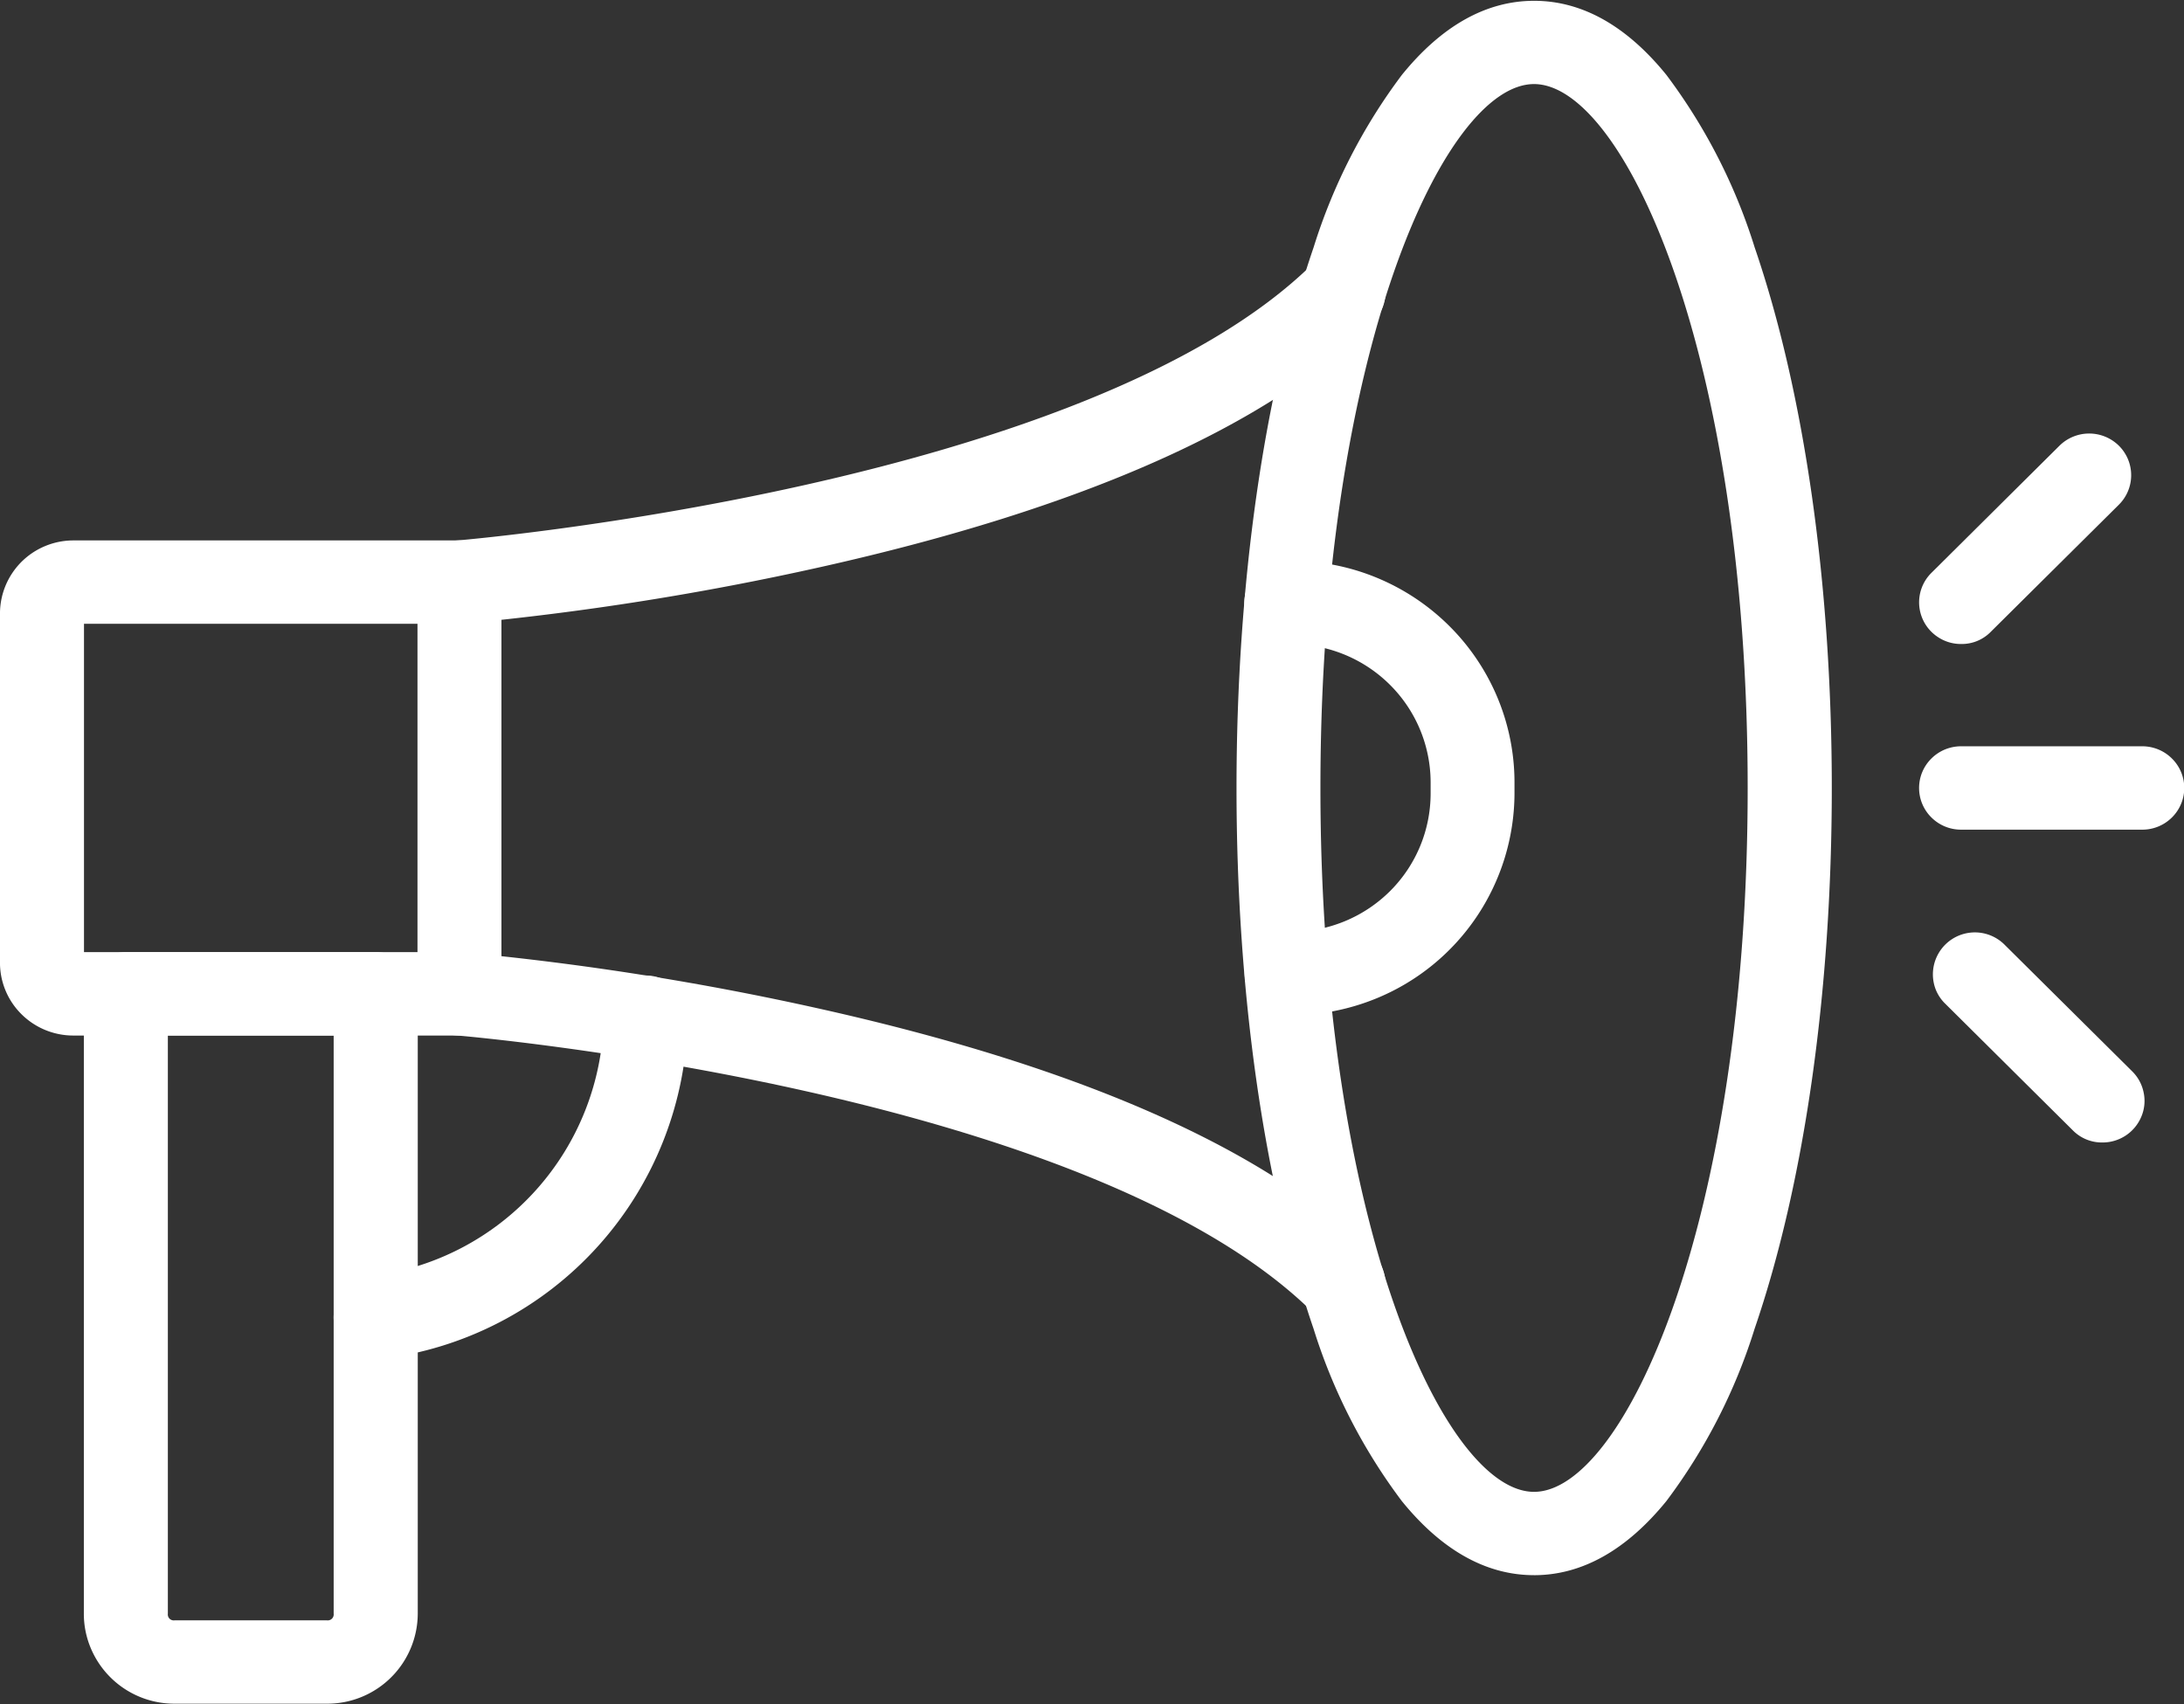
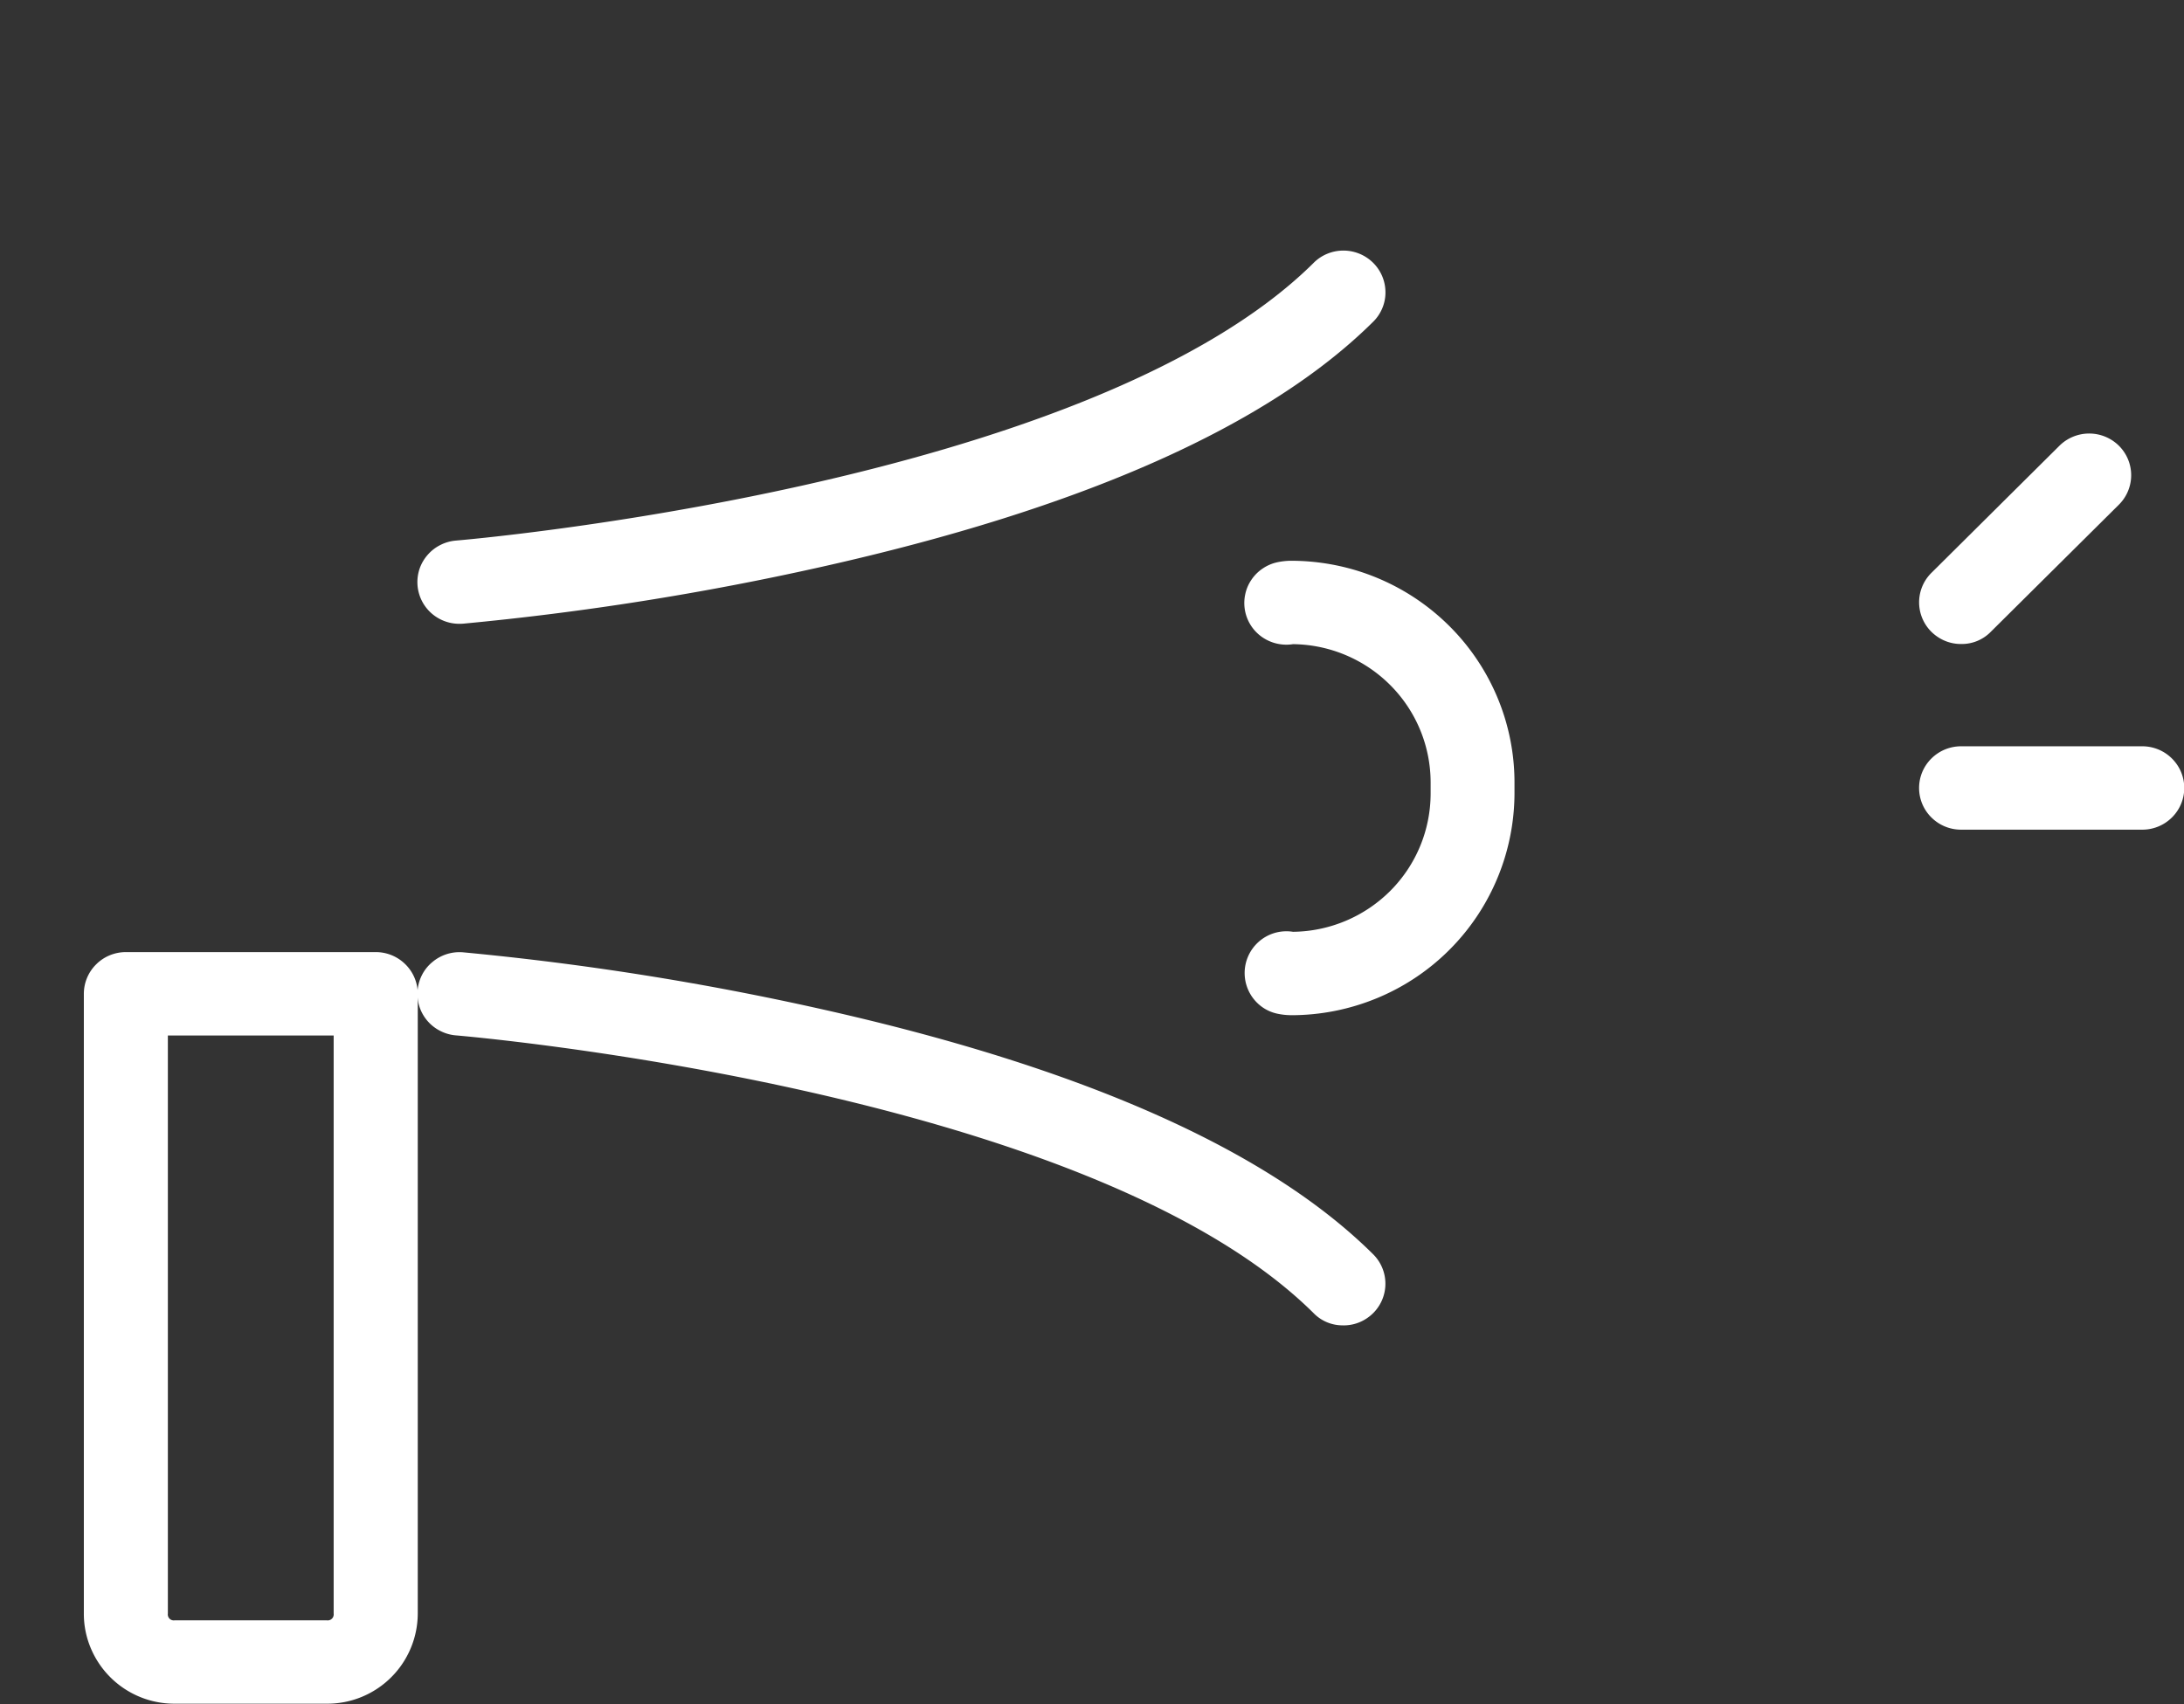
<svg xmlns="http://www.w3.org/2000/svg" id="Group_122" data-name="Group 122" width="106.09" height="82.802" viewBox="0 0 106.09 82.802">
  <rect x="0" y="0" width="106.09" height="82.802" fill="#333333" stroke="none" />
  <defs>
    <clipPath id="clip-path">
      <rect id="Rectangle_76" data-name="Rectangle 76" width="106.09" height="82.802" fill="none" />
    </clipPath>
  </defs>
  <g id="Group_121" data-name="Group 121" clip-path="url(#clip-path)">
-     <path id="Path_110" data-name="Path 110" d="M192.478,623.514a1.981,1.981,0,0,1-1.4-.554,2.018,2.018,0,0,1-.167-2.769,1.979,1.979,0,0,1,1.32-.714,12.87,12.87,0,0,0,11.328-12.6,1.971,1.971,0,0,1,.16-.769,2.045,2.045,0,0,1,.443-.65,2.047,2.047,0,0,1,1.437-.587h.019a2.039,2.039,0,0,1,1.437.606,1.993,1.993,0,0,1,.436.662,1.961,1.961,0,0,1,.148.776,16.948,16.948,0,0,1-14.92,16.586A2.384,2.384,0,0,1,192.478,623.514Z" transform="translate(-174.233 -557.473)" fill="#fff" />
    <path id="Path_111" data-name="Path 111" d="M245.927,602.465h-8.8a2.035,2.035,0,0,1-1.442-.593,2.012,2.012,0,0,1,0-2.864,2.035,2.035,0,0,1,.661-.44,2.056,2.056,0,0,1,.781-.154h8.8a2.056,2.056,0,0,1,.781.154,2.035,2.035,0,0,1,.661.44,2.012,2.012,0,0,1,0,2.864,2.035,2.035,0,0,1-1.442.593Z" transform="translate(-141.865 -562.154)" fill="#fff" />
-     <path id="Path_112" data-name="Path 112" d="M243.714,613.864a1.976,1.976,0,0,1-1.442-.593l-6.224-6.179a2,2,0,0,1-.43-.655,2.039,2.039,0,0,1,3.316-2.208l6.224,6.177a1.99,1.99,0,0,1,.559,1.038,1.963,1.963,0,0,1-.116,1.171,2.038,2.038,0,0,1-1.887,1.249Z" transform="translate(-141.586 -558.354)" fill="#fff" />
    <path id="Path_113" data-name="Path 113" d="M237.128,599.832a2.008,2.008,0,0,1-1.133-.341,2.015,2.015,0,0,1-.309-3.116l6.22-6.177a2.054,2.054,0,0,1,2.886,0,2.031,2.031,0,0,1,.442.657,2.018,2.018,0,0,1-.442,2.208l-6.222,6.176A1.966,1.966,0,0,1,237.128,599.832Z" transform="translate(-141.865 -568.542)" fill="#fff" />
    <path id="Path_114" data-name="Path 114" d="M187.487,608.264v28.091a.288.288,0,0,0,.326.324h7.4a.29.29,0,0,0,.328-.324V608.264Zm7.726,32.465h-7.4a4.4,4.4,0,0,1-4.071-2.7,4.3,4.3,0,0,1-.336-1.673V606.237a2.013,2.013,0,0,1,.6-1.432,2.011,2.011,0,0,1,.661-.44,2.053,2.053,0,0,1,.781-.154h12.136a2.035,2.035,0,0,1,1.442.594,2.013,2.013,0,0,1,.6,1.432v30.117A4.392,4.392,0,0,1,196.9,640.4,4.382,4.382,0,0,1,195.213,640.729Z" transform="translate(-179.333 -557.951)" fill="#fff" />
    <path id="Path_115" data-name="Path 115" d="M218.555,597.221m-.179,18.047a3.31,3.31,0,0,1-.678-.071,1.986,1.986,0,0,1-.719-.307,2.029,2.029,0,0,1,1.471-3.674,6.786,6.786,0,0,0,4.73-1.992,6.7,6.7,0,0,0,1.956-4.718v-.555a6.7,6.7,0,0,0-1.956-4.716,6.778,6.778,0,0,0-4.728-1.994,2.067,2.067,0,0,1-1.5-.343,2.014,2.014,0,0,1-.825-2.061,1.963,1.963,0,0,1,.3-.718,2,2,0,0,1,.55-.552,2.02,2.02,0,0,1,.719-.307,3.289,3.289,0,0,1,.674-.071,11.007,11.007,0,0,1,2.113.209,10.876,10.876,0,0,1,5.548,2.948,10.676,10.676,0,0,1,1.347,1.628,10.711,10.711,0,0,1,1.832,5.977v.555a10.8,10.8,0,0,1-6.693,9.94,10.9,10.9,0,0,1-4.145.823Z" transform="translate(-155.642 -565.943)" fill="#fff" />
-     <path id="Path_116" data-name="Path 116" d="M230.318,581.465c-4.335,0-10.376,13.01-10.376,34.2s6.043,34.2,10.376,34.2,10.378-13.01,10.378-34.2-6.045-34.2-10.378-34.2Zm0,72.448c-2.324,0-4.485-1.211-6.422-3.6a27.576,27.576,0,0,1-4.29-8.38c-2.415-7.047-3.74-16.376-3.74-26.267s1.33-19.22,3.745-26.267a27.615,27.615,0,0,1,4.288-8.38c1.939-2.391,4.1-3.6,6.424-3.6s4.487,1.211,6.424,3.6a27.577,27.577,0,0,1,4.288,8.38c2.415,7.047,3.747,16.376,3.747,26.267s-1.332,19.22-3.747,26.267a27.576,27.576,0,0,1-4.288,8.38C234.805,652.7,232.644,653.914,230.318,653.914Z" transform="translate(-155.801 -577.38)" fill="#fff" />
-     <path id="Path_117" data-name="Path 117" d="M185.127,612.62h16.2V596.666h-16.2Zm18.237,4.052H184.61a3.57,3.57,0,0,1-2.52-1.037,3.519,3.519,0,0,1-1.044-2.5V596.151a3.554,3.554,0,0,1,2.206-3.266,3.566,3.566,0,0,1,1.364-.269h18.748a2.015,2.015,0,0,1,.78.154,1.987,1.987,0,0,1,.662.44,2.009,2.009,0,0,1,.442.656,2.032,2.032,0,0,1,.157.776v20a2.032,2.032,0,0,1-.6,1.433,2.061,2.061,0,0,1-1.442.593Z" transform="translate(-181.047 -566.358)" fill="#fff" />
    <path id="Path_118" data-name="Path 118" d="M194.843,602.586a2.043,2.043,0,0,1-1.416-.564,2.025,2.025,0,0,1-.447-.63,2.026,2.026,0,0,1-.062-1.513,2.02,2.02,0,0,1,.4-.664,2,2,0,0,1,.616-.467,2.029,2.029,0,0,1,.749-.207c.305-.024,30.692-2.61,41.656-13.495a2.013,2.013,0,0,1,.661-.44,2.053,2.053,0,0,1,.781-.154,2.051,2.051,0,0,1,1.444.592,2.022,2.022,0,0,1,.6,1.434,1.965,1.965,0,0,1-.154.775,2,2,0,0,1-.443.657c-5.1,5.065-14.125,9.074-26.823,11.915a139.211,139.211,0,0,1-17.387,2.755C194.955,602.584,194.9,602.586,194.843,602.586Z" transform="translate(-172.525 -572.277)" fill="#fff" />
    <path id="Path_119" data-name="Path 119" d="M237.776,622.346a1.957,1.957,0,0,1-1.442-.593c-10.975-10.888-41.351-13.471-41.656-13.495a2.017,2.017,0,0,1-.766-.217,2.014,2.014,0,0,1-.885-2.727,1.96,1.96,0,0,1,.5-.619,2.039,2.039,0,0,1,1.487-.474,139.211,139.211,0,0,1,17.387,2.755c12.7,2.841,21.723,6.85,26.824,11.915a2.017,2.017,0,0,1-.309,3.115,2.009,2.009,0,0,1-1.135.342Z" transform="translate(-172.524 -557.951)" fill="#fff" />
  </g>
</svg>